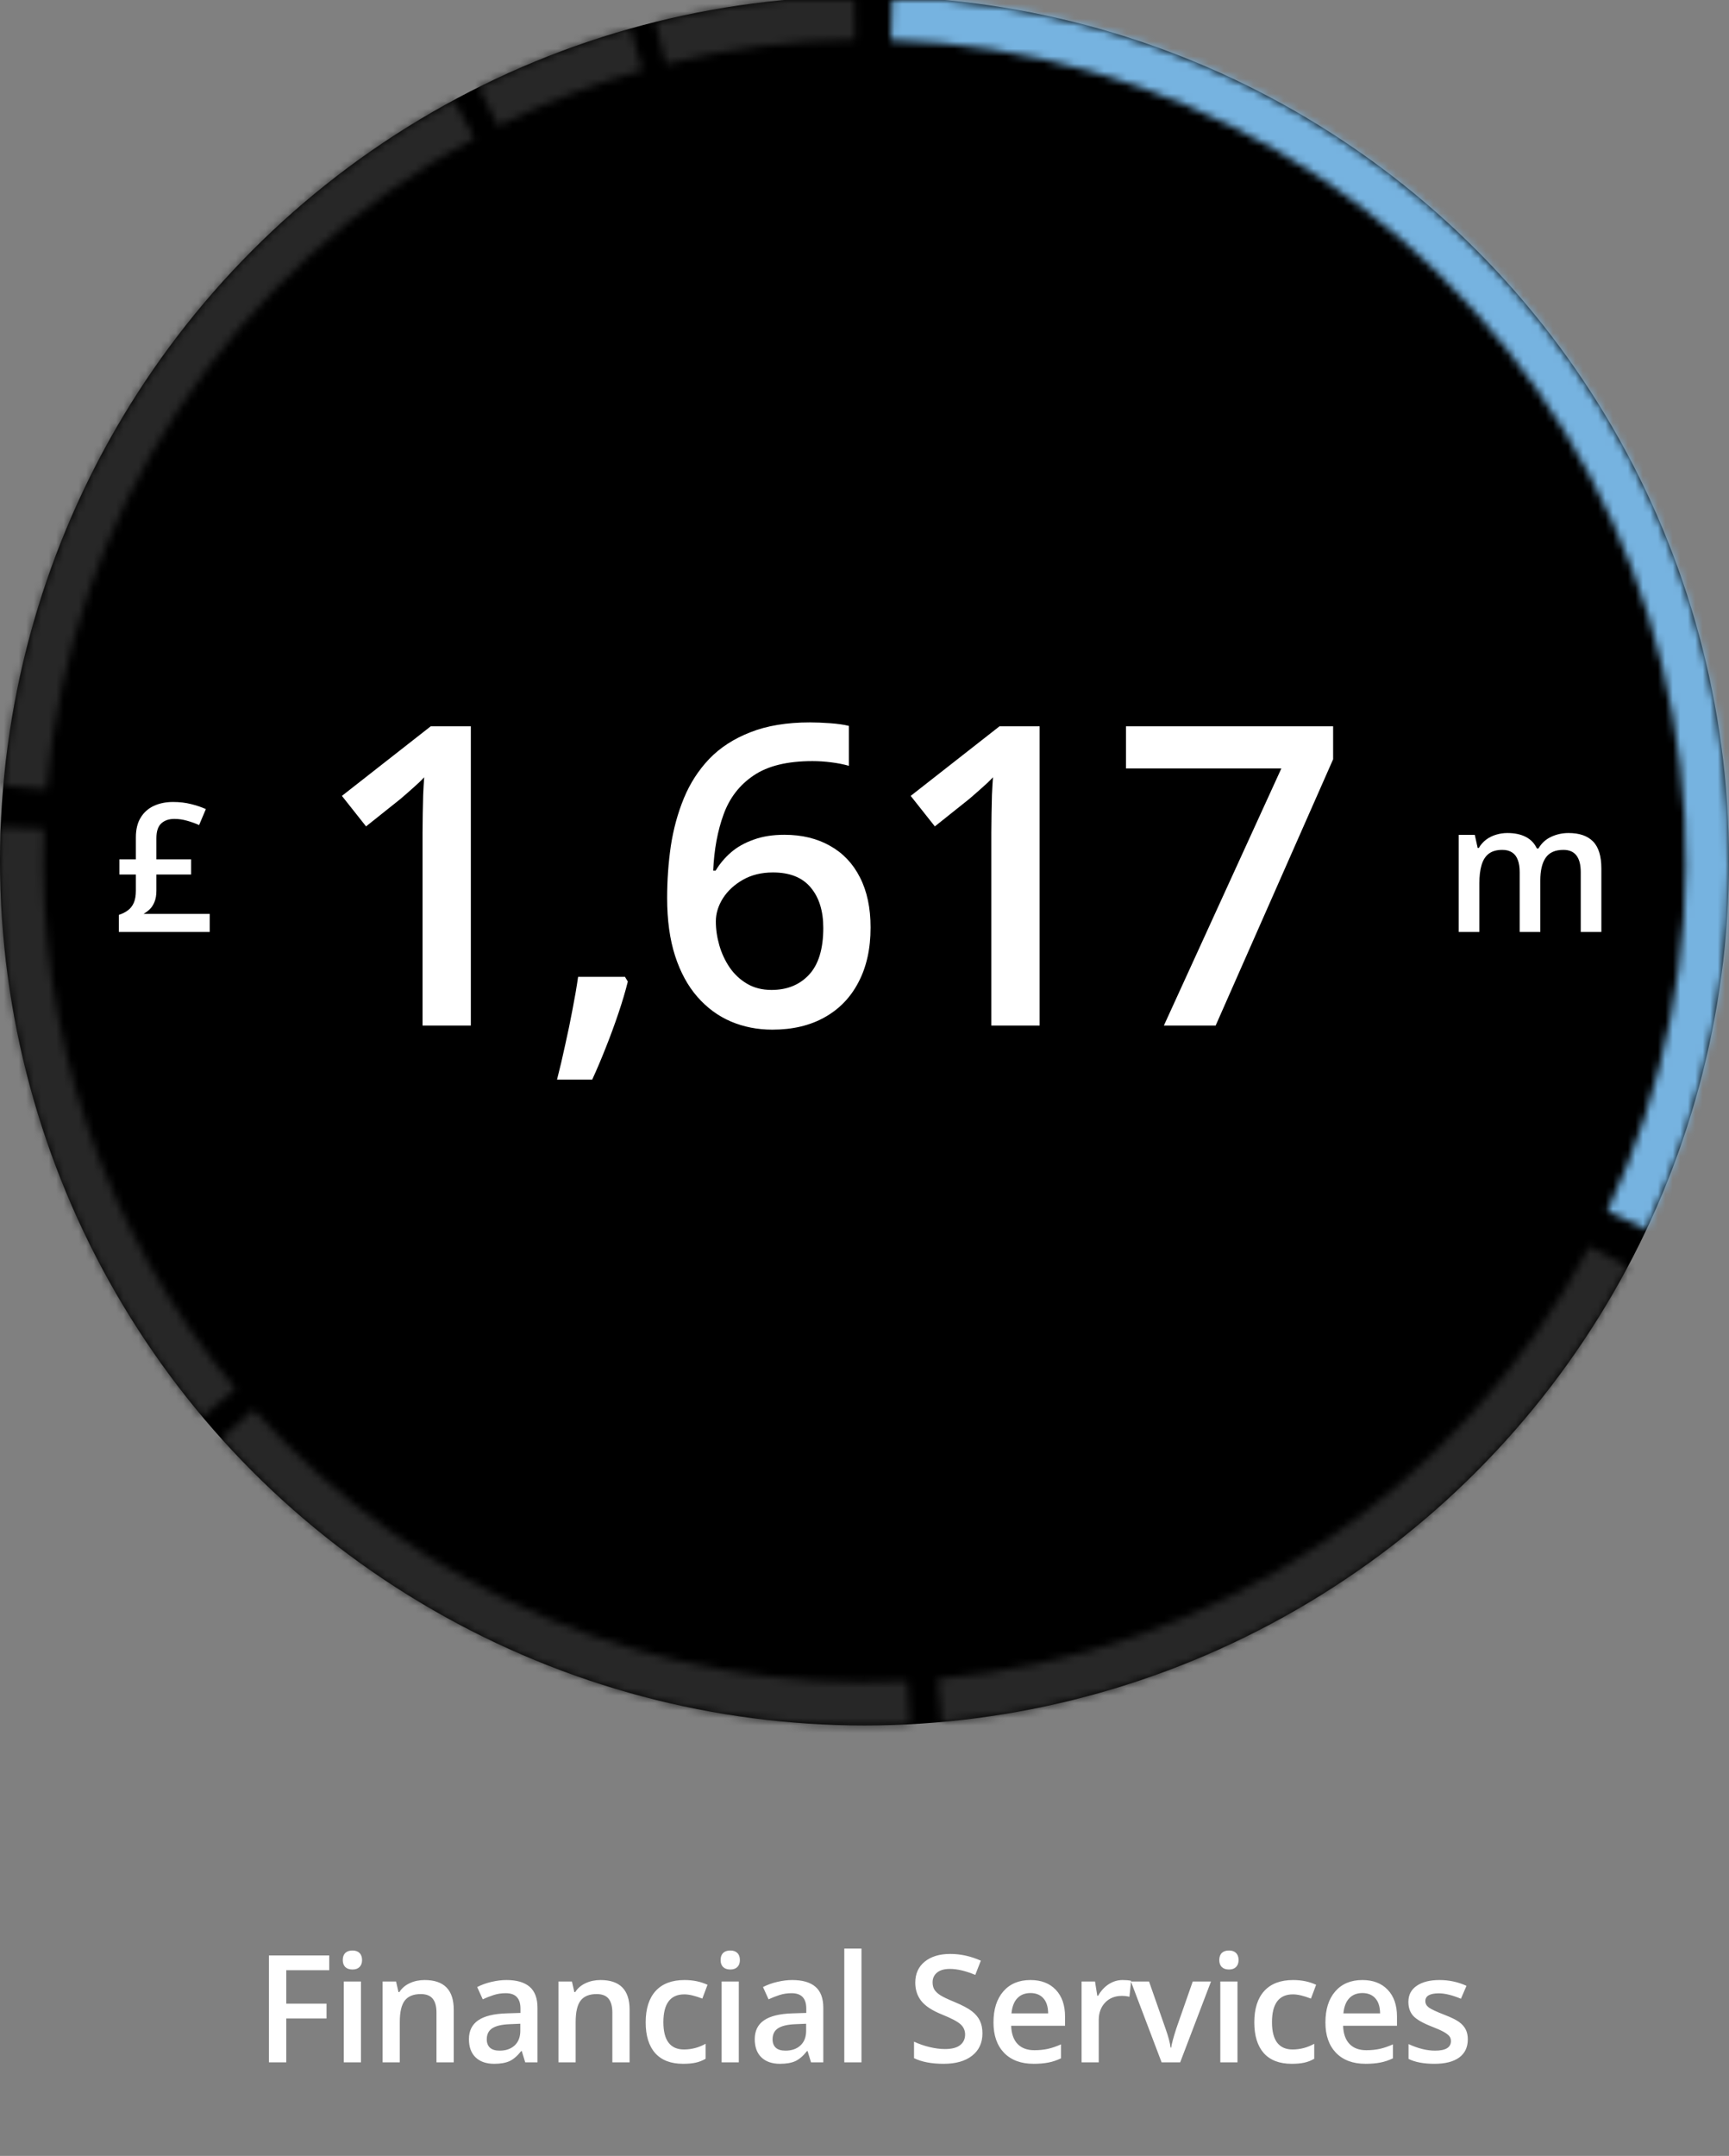
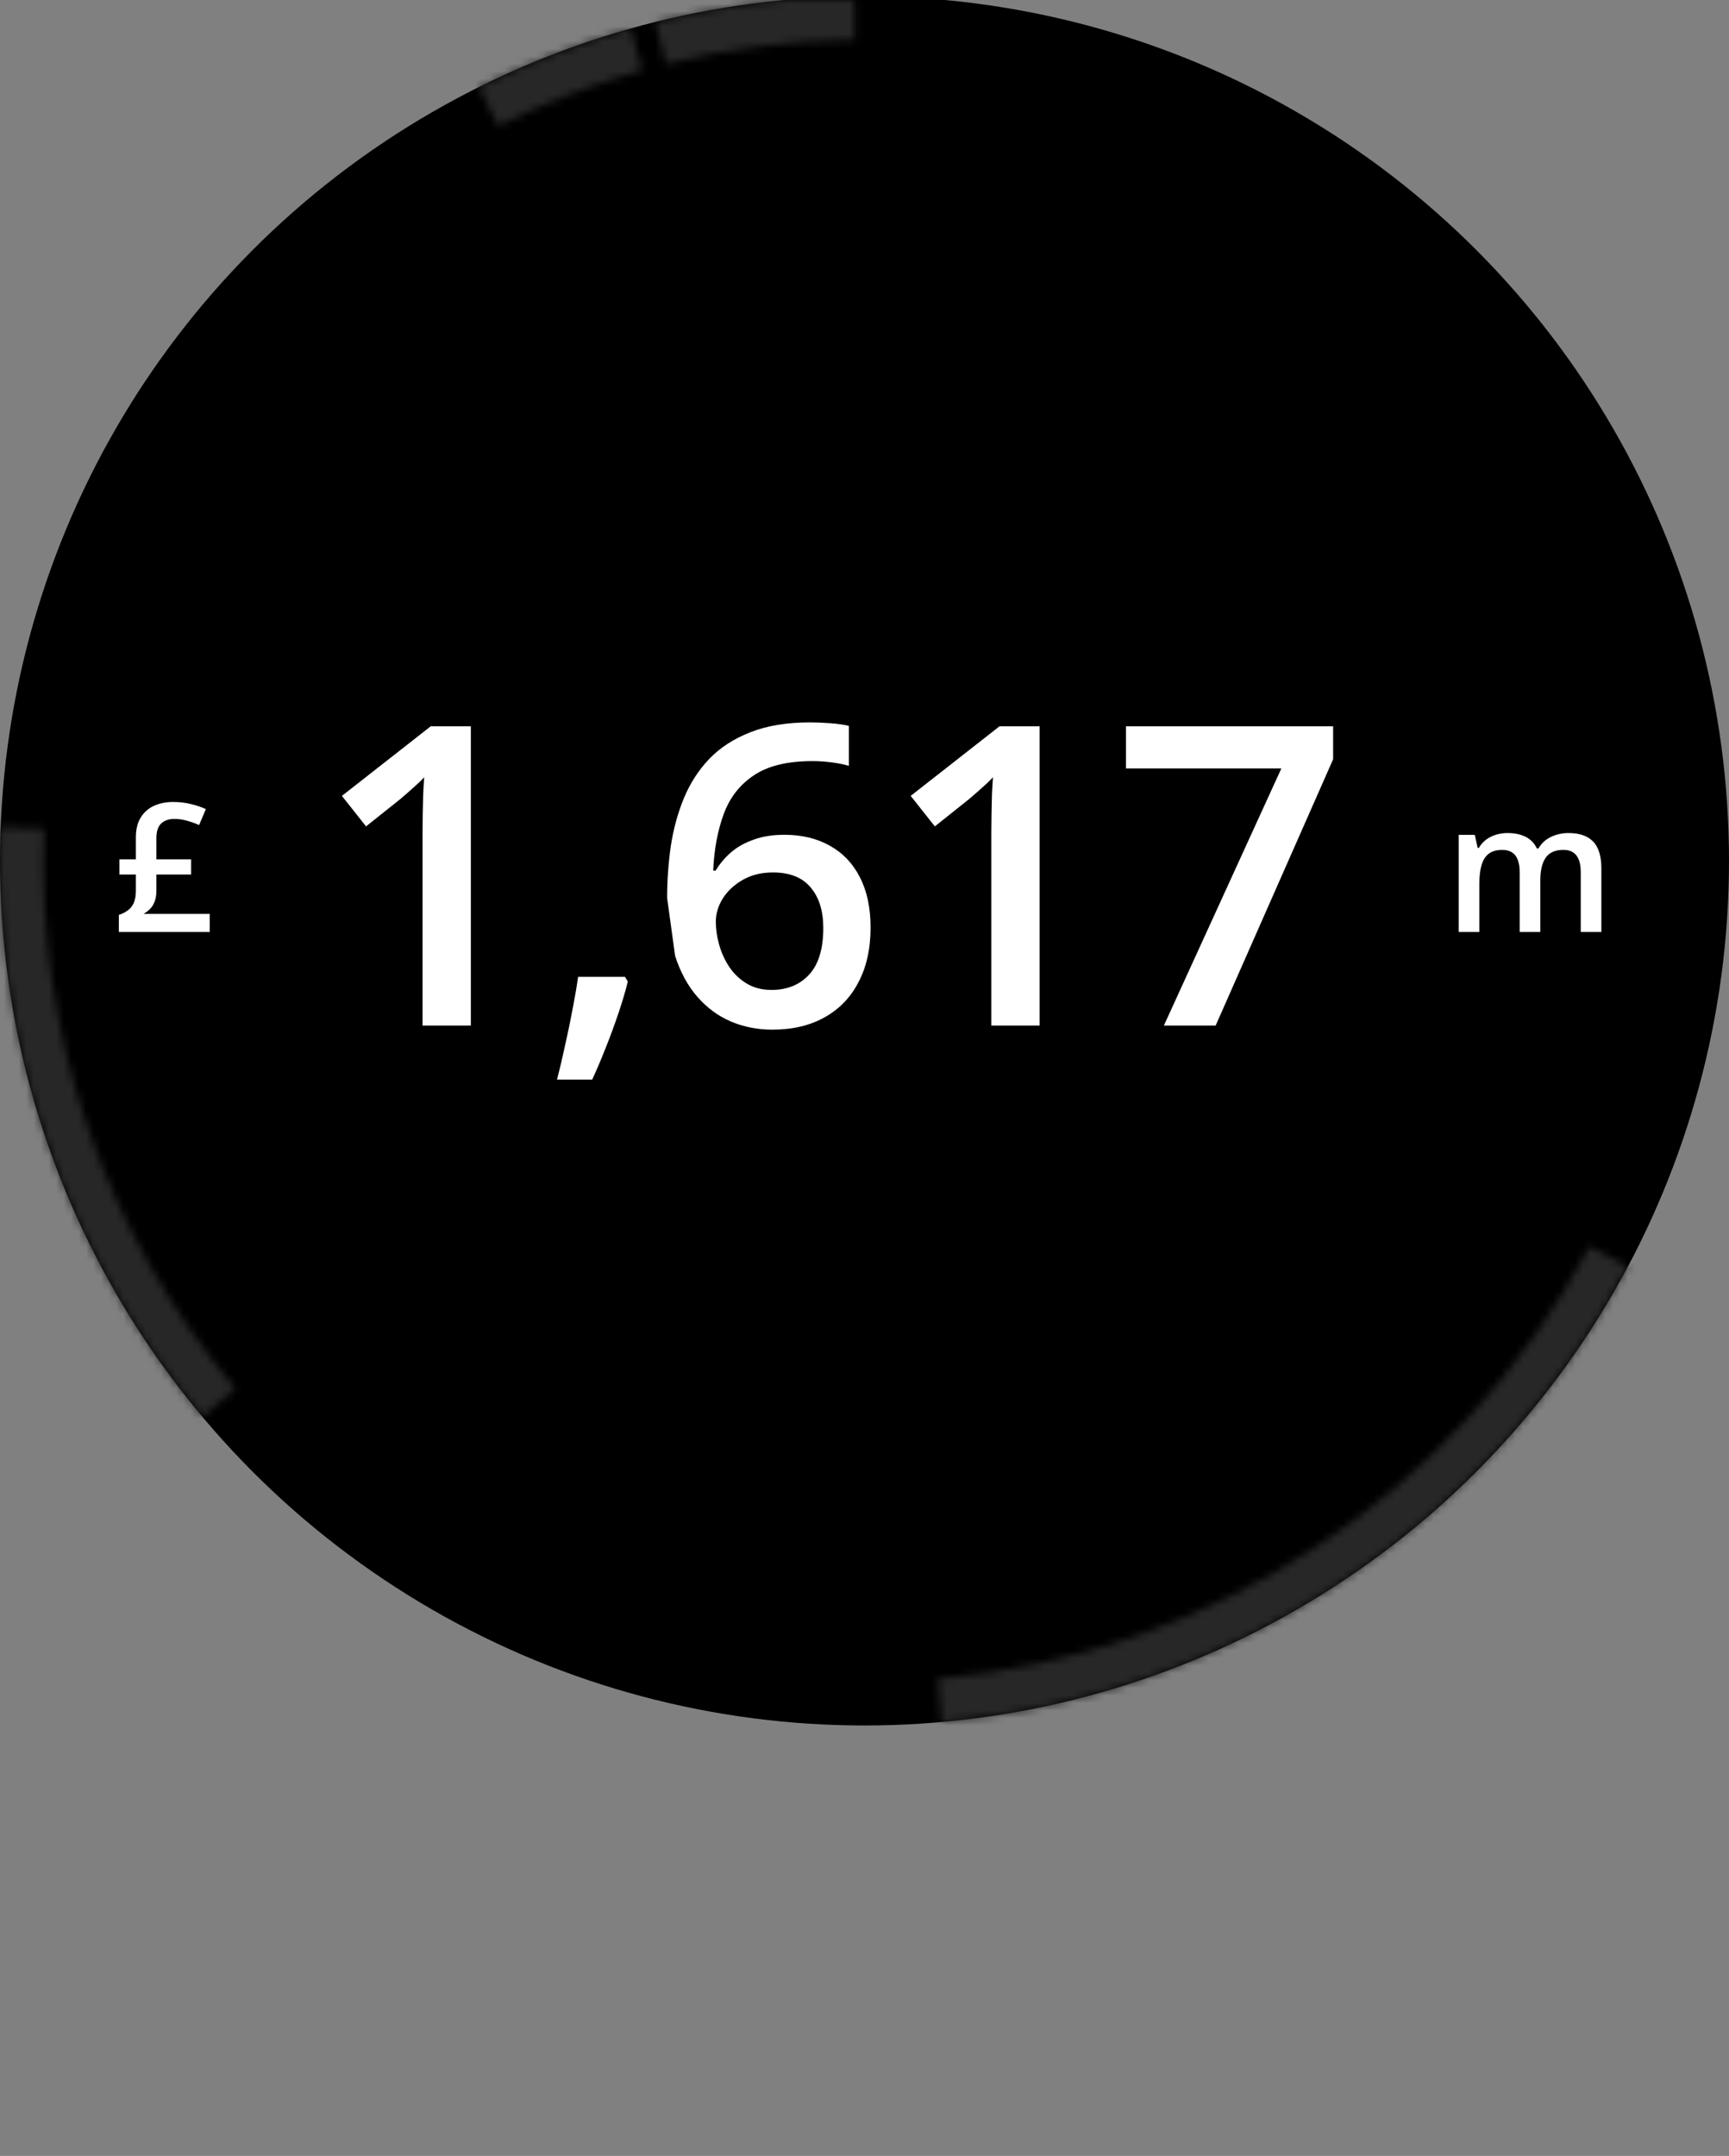
<svg xmlns="http://www.w3.org/2000/svg" width="231" height="288" viewBox="0 0 231 288" fill="none">
  <rect x="0" y="0" width="231" height="288" fill="#808080" stroke="none" />
  <g id="deloitte-chart-i-fin-serv" clip-path="url(#clip0_404_2535)">
    <g id="Group 391">
      <circle id="c 0" cx="115.5" cy="115" r="115.5" fill="black" />
      <g id="c f">
        <mask id="path-2-inside-1_404_2535" fill="white">
          <path d="M63.964 11.635C70.464 8.395 77.254 5.774 84.246 3.809L85.808 9.369C79.166 11.236 72.715 13.725 66.541 16.803L63.964 11.635Z" />
        </mask>
        <path d="M63.964 11.635C70.464 8.395 77.254 5.774 84.246 3.809L85.808 9.369C79.166 11.236 72.715 13.725 66.541 16.803L63.964 11.635Z" stroke="#272727" stroke-width="79.686" mask="url(#path-2-inside-1_404_2535)" />
      </g>
      <g id="c g">
        <mask id="path-3-inside-2_404_2535" fill="white">
          <path d="M87.558 2.931C96.252 0.763 105.169 -0.385 114.129 -0.492L114.198 5.283C105.686 5.384 97.215 6.475 88.955 8.534L87.558 2.931Z" />
        </mask>
        <path d="M87.558 2.931C96.252 0.763 105.169 -0.385 114.129 -0.492L114.198 5.283C105.686 5.384 97.215 6.475 88.955 8.534L87.558 2.931Z" stroke="#272727" stroke-width="79.686" mask="url(#path-3-inside-2_404_2535)" />
      </g>
      <g id="c a">
        <mask id="path-4-inside-3_404_2535" fill="white">
          <path d="M119.209 -0.44C138.346 0.174 157.031 5.538 173.581 15.166C190.132 24.795 204.029 38.387 214.022 54.72C224.015 71.053 229.791 89.615 230.83 108.734C231.869 127.853 228.138 146.931 219.973 164.251L214.749 161.788C222.506 145.335 226.05 127.211 225.063 109.047C224.077 90.884 218.59 73.251 209.096 57.734C199.602 42.218 186.4 29.305 170.677 20.158C154.954 11.011 137.204 5.916 119.023 5.332L119.209 -0.44Z" />
        </mask>
-         <path d="M119.209 -0.44C138.346 0.174 157.031 5.538 173.581 15.166C190.132 24.795 204.029 38.387 214.022 54.72C224.015 71.053 229.791 89.615 230.83 108.734C231.869 127.853 228.138 146.931 219.973 164.251L214.749 161.788C222.506 145.335 226.05 127.211 225.063 109.047C224.077 90.884 218.59 73.251 209.096 57.734C199.602 42.218 186.4 29.305 170.677 20.158C154.954 11.011 137.204 5.916 119.023 5.332L119.209 -0.44Z" stroke="#76B3E0" stroke-width="79.686" mask="url(#path-4-inside-3_404_2535)" />
      </g>
      <g id="c b">
        <mask id="path-5-inside-4_404_2535" fill="white">
          <path d="M217.48 169.224C208.462 186.185 195.357 200.628 179.35 211.247C163.343 221.866 144.94 228.325 125.807 230.039L125.292 224.287C143.468 222.659 160.95 216.523 176.157 206.435C191.364 196.347 203.814 182.625 212.381 166.513L217.48 169.224Z" />
        </mask>
        <path d="M217.48 169.224C208.462 186.185 195.357 200.628 179.35 211.247C163.343 221.866 144.94 228.325 125.807 230.039L125.292 224.287C143.468 222.659 160.95 216.523 176.157 206.435C191.364 196.347 203.814 182.625 212.381 166.513L217.48 169.224Z" stroke="#272727" stroke-width="79.686" mask="url(#path-5-inside-4_404_2535)" />
      </g>
      <g id="c c">
        <mask id="path-6-inside-5_404_2535" fill="white">
          <path d="M121.545 230.342C104.334 231.244 87.139 228.283 71.222 221.676C55.304 215.069 41.067 204.983 29.554 192.159L33.851 188.301C44.788 200.484 58.314 210.065 73.436 216.342C88.558 222.619 104.892 225.432 121.243 224.575L121.545 230.342Z" />
        </mask>
-         <path d="M121.545 230.342C104.334 231.244 87.139 228.283 71.222 221.676C55.304 215.069 41.067 204.983 29.554 192.159L33.851 188.301C44.788 200.484 58.314 210.065 73.436 216.342C88.558 222.619 104.892 225.432 121.243 224.575L121.545 230.342Z" stroke="#272727" stroke-width="79.686" mask="url(#path-6-inside-5_404_2535)" />
      </g>
      <g id="c d">
        <mask id="path-7-inside-6_404_2535" fill="white">
          <path d="M27.022 189.242C8.573 167.256 -1.028 139.189 0.087 110.51L5.858 110.734C4.798 137.98 13.92 164.643 31.446 185.53L27.022 189.242Z" />
        </mask>
        <path d="M27.022 189.242C8.573 167.256 -1.028 139.189 0.087 110.51L5.858 110.734C4.798 137.98 13.92 164.643 31.446 185.53L27.022 189.242Z" stroke="#272727" stroke-width="79.686" mask="url(#path-7-inside-6_404_2535)" />
      </g>
      <g id="c e">
        <mask id="path-8-inside-7_404_2535" fill="white">
-           <path d="M0.44 104.934C2.106 85.883 8.477 67.545 18.98 51.564C29.483 35.584 43.789 22.461 60.615 13.374L63.359 18.455C47.375 27.088 33.783 39.555 23.806 54.736C13.828 69.918 7.776 87.339 6.193 105.437L0.44 104.934Z" />
-         </mask>
+           </mask>
        <path d="M0.44 104.934C2.106 85.883 8.477 67.545 18.98 51.564C29.483 35.584 43.789 22.461 60.615 13.374L63.359 18.455C47.375 27.088 33.783 39.555 23.806 54.736C13.828 69.918 7.776 87.339 6.193 105.437L0.44 104.934Z" stroke="#272727" stroke-width="79.686" mask="url(#path-8-inside-7_404_2535)" />
      </g>
    </g>
    <g id="Frame 391">
      <g id="double">
        <path id="Â£m" d="M23.121 107.133C23.988 107.133 24.789 107.227 25.523 107.414C26.258 107.594 26.918 107.817 27.504 108.082L26.602 110.215C26.094 109.988 25.559 109.797 24.996 109.641C24.434 109.477 23.867 109.395 23.297 109.395C22.562 109.395 21.977 109.598 21.539 110.004C21.109 110.402 20.895 111.063 20.895 111.984V114.797H25.535V116.824H20.895V118.969C20.895 119.578 20.809 120.086 20.637 120.492C20.473 120.899 20.258 121.227 19.992 121.477C19.734 121.719 19.461 121.922 19.172 122.086H28.02V124.5H15.879V122.215C16.34 122.067 16.738 121.867 17.074 121.617C17.418 121.367 17.684 121.031 17.871 120.609C18.059 120.188 18.152 119.649 18.152 118.992V116.824H15.949V114.797H18.152V111.867C18.152 110.797 18.367 109.914 18.797 109.219C19.227 108.516 19.816 107.992 20.566 107.649C21.316 107.305 22.168 107.133 23.121 107.133Z" fill="white" />
-         <path id="4,940" d="M62.906 137H56.453V111.27C56.453 110.413 56.462 109.556 56.48 108.699C56.499 107.843 56.517 107.004 56.535 106.184C56.572 105.363 56.617 104.58 56.672 103.832C56.289 104.251 55.815 104.707 55.25 105.199C54.703 105.692 54.12 106.202 53.5 106.731L48.906 110.395L45.68 106.32L57.547 97.024H62.906V137ZM83.497 130.492L83.88 131.121C83.552 132.434 83.133 133.846 82.622 135.359C82.112 136.873 81.556 138.386 80.954 139.899C80.353 141.43 79.742 142.87 79.122 144.219H74.419C74.802 142.742 75.166 141.193 75.513 139.57C75.877 137.966 76.206 136.38 76.497 134.813C76.807 133.227 77.053 131.787 77.236 130.492H83.497ZM89.131 119.965C89.131 117.613 89.295 115.298 89.623 113.02C89.97 110.741 90.553 108.608 91.373 106.621C92.194 104.634 93.324 102.884 94.764 101.371C96.222 99.858 98.054 98.673 100.26 97.817C102.466 96.942 105.118 96.504 108.217 96.504C109.019 96.504 109.921 96.54 110.924 96.613C111.927 96.686 112.756 96.805 113.412 96.969V102.301C112.701 102.1 111.918 101.945 111.061 101.836C110.222 101.727 109.384 101.672 108.545 101.672C105.191 101.672 102.575 102.31 100.698 103.586C98.82 104.844 97.48 106.576 96.678 108.781C95.876 110.969 95.411 113.475 95.284 116.301H95.612C96.159 115.389 96.842 114.578 97.662 113.867C98.483 113.156 99.485 112.591 100.67 112.172C101.855 111.734 103.231 111.516 104.799 111.516C107.132 111.516 109.165 112.008 110.897 112.992C112.629 113.958 113.959 115.362 114.889 117.203C115.837 119.044 116.311 121.277 116.311 123.902C116.311 126.728 115.773 129.162 114.698 131.203C113.64 133.245 112.127 134.813 110.158 135.906C108.208 137 105.884 137.547 103.186 137.547C101.199 137.547 99.349 137.182 97.635 136.453C95.94 135.724 94.454 134.63 93.178 133.172C91.902 131.714 90.909 129.891 90.198 127.703C89.487 125.498 89.131 122.918 89.131 119.965ZM103.076 132.242C105.155 132.242 106.823 131.568 108.08 130.219C109.356 128.852 109.994 126.764 109.994 123.957C109.994 121.679 109.429 119.874 108.299 118.543C107.187 117.212 105.51 116.547 103.268 116.547C101.737 116.547 100.397 116.875 99.248 117.531C98.1 118.188 97.207 119.017 96.569 120.02C95.949 121.022 95.639 122.043 95.639 123.082C95.639 124.139 95.794 125.206 96.104 126.281C96.414 127.357 96.879 128.35 97.498 129.262C98.118 130.155 98.893 130.875 99.823 131.422C100.752 131.969 101.837 132.242 103.076 132.242ZM138.898 137H132.445V111.27C132.445 110.413 132.454 109.556 132.472 108.699C132.49 107.843 132.509 107.004 132.527 106.184C132.563 105.363 132.609 104.58 132.663 103.832C132.281 104.251 131.807 104.707 131.242 105.199C130.695 105.692 130.111 106.202 129.492 106.731L124.898 110.395L121.671 106.32L133.538 97.024H138.898V137ZM155.497 137L171.192 102.656H150.438V97.024H178.11V101.426L162.415 137H155.497Z" fill="white" />
+         <path id="4,940" d="M62.906 137H56.453V111.27C56.453 110.413 56.462 109.556 56.48 108.699C56.499 107.843 56.517 107.004 56.535 106.184C56.572 105.363 56.617 104.58 56.672 103.832C56.289 104.251 55.815 104.707 55.25 105.199C54.703 105.692 54.12 106.202 53.5 106.731L48.906 110.395L45.68 106.32L57.547 97.024H62.906V137ZM83.497 130.492L83.88 131.121C83.552 132.434 83.133 133.846 82.622 135.359C82.112 136.873 81.556 138.386 80.954 139.899C80.353 141.43 79.742 142.87 79.122 144.219H74.419C74.802 142.742 75.166 141.193 75.513 139.57C75.877 137.966 76.206 136.38 76.497 134.813C76.807 133.227 77.053 131.787 77.236 130.492H83.497ZM89.131 119.965C89.131 117.613 89.295 115.298 89.623 113.02C89.97 110.741 90.553 108.608 91.373 106.621C92.194 104.634 93.324 102.884 94.764 101.371C96.222 99.858 98.054 98.673 100.26 97.817C102.466 96.942 105.118 96.504 108.217 96.504C109.019 96.504 109.921 96.54 110.924 96.613C111.927 96.686 112.756 96.805 113.412 96.969V102.301C112.701 102.1 111.918 101.945 111.061 101.836C110.222 101.727 109.384 101.672 108.545 101.672C105.191 101.672 102.575 102.31 100.698 103.586C98.82 104.844 97.48 106.576 96.678 108.781C95.876 110.969 95.411 113.475 95.284 116.301H95.612C96.159 115.389 96.842 114.578 97.662 113.867C98.483 113.156 99.485 112.591 100.67 112.172C101.855 111.734 103.231 111.516 104.799 111.516C107.132 111.516 109.165 112.008 110.897 112.992C112.629 113.958 113.959 115.362 114.889 117.203C115.837 119.044 116.311 121.277 116.311 123.902C116.311 126.728 115.773 129.162 114.698 131.203C113.64 133.245 112.127 134.813 110.158 135.906C108.208 137 105.884 137.547 103.186 137.547C101.199 137.547 99.349 137.182 97.635 136.453C95.94 135.724 94.454 134.63 93.178 133.172C91.902 131.714 90.909 129.891 90.198 127.703ZM103.076 132.242C105.155 132.242 106.823 131.568 108.08 130.219C109.356 128.852 109.994 126.764 109.994 123.957C109.994 121.679 109.429 119.874 108.299 118.543C107.187 117.212 105.51 116.547 103.268 116.547C101.737 116.547 100.397 116.875 99.248 117.531C98.1 118.188 97.207 119.017 96.569 120.02C95.949 121.022 95.639 122.043 95.639 123.082C95.639 124.139 95.794 125.206 96.104 126.281C96.414 127.357 96.879 128.35 97.498 129.262C98.118 130.155 98.893 130.875 99.823 131.422C100.752 131.969 101.837 132.242 103.076 132.242ZM138.898 137H132.445V111.27C132.445 110.413 132.454 109.556 132.472 108.699C132.49 107.843 132.509 107.004 132.527 106.184C132.563 105.363 132.609 104.58 132.663 103.832C132.281 104.251 131.807 104.707 131.242 105.199C130.695 105.692 130.111 106.202 129.492 106.731L124.898 110.395L121.671 106.32L133.538 97.024H138.898V137ZM155.497 137L171.192 102.656H150.438V97.024H178.11V101.426L162.415 137H155.497Z" fill="white" />
        <path id="Â£m_2" d="M209.552 111.281C211.005 111.281 212.099 111.656 212.833 112.406C213.575 113.156 213.947 114.359 213.947 116.016V124.5H211.193V116.508C211.193 115.524 211.001 114.781 210.618 114.281C210.236 113.781 209.654 113.531 208.872 113.531C207.779 113.531 206.99 113.883 206.505 114.586C206.029 115.281 205.79 116.293 205.79 117.621V124.5H203.036V116.508C203.036 115.852 202.95 115.305 202.779 114.867C202.615 114.422 202.361 114.09 202.017 113.871C201.673 113.645 201.24 113.531 200.716 113.531C199.958 113.531 199.353 113.703 198.9 114.047C198.454 114.391 198.134 114.899 197.939 115.57C197.743 116.234 197.646 117.051 197.646 118.02V124.5H194.892V111.527H197.036L197.423 113.274H197.575C197.841 112.82 198.169 112.449 198.56 112.16C198.958 111.863 199.4 111.645 199.884 111.504C200.368 111.356 200.872 111.281 201.396 111.281C202.365 111.281 203.181 111.453 203.845 111.797C204.509 112.133 205.005 112.649 205.333 113.344H205.544C205.95 112.641 206.517 112.121 207.243 111.785C207.97 111.449 208.74 111.281 209.552 111.281Z" fill="white" />
      </g>
    </g>
    <g id="Financial Services">
-       <path id="Average profit per" d="M38.246 275.5H35.931V261.223H43.988V263.195H38.246V267.658H43.627V269.641H38.246V275.5ZM48.227 275.5H45.932V264.699H48.227V275.5ZM45.795 261.838C45.795 261.428 45.906 261.112 46.127 260.891C46.355 260.669 46.677 260.559 47.094 260.559C47.497 260.559 47.81 260.669 48.031 260.891C48.259 261.112 48.373 261.428 48.373 261.838C48.373 262.229 48.259 262.538 48.031 262.766C47.81 262.987 47.497 263.098 47.094 263.098C46.677 263.098 46.355 262.987 46.127 262.766C45.906 262.538 45.795 262.229 45.795 261.838ZM60.62 275.5H58.315V268.859C58.315 268.026 58.146 267.404 57.807 266.994C57.475 266.584 56.944 266.379 56.215 266.379C55.245 266.379 54.535 266.665 54.086 267.238C53.637 267.811 53.413 268.772 53.413 270.119V275.5H51.118V264.699H52.914L53.237 266.115H53.354C53.679 265.601 54.142 265.204 54.741 264.924C55.34 264.644 56.004 264.504 56.733 264.504C59.324 264.504 60.62 265.822 60.62 268.459V275.5ZM70.171 275.5L69.712 273.996H69.634C69.113 274.654 68.589 275.103 68.061 275.344C67.534 275.578 66.857 275.695 66.03 275.695C64.969 275.695 64.139 275.409 63.54 274.836C62.947 274.263 62.651 273.453 62.651 272.404C62.651 271.291 63.065 270.451 63.891 269.885C64.718 269.318 65.978 269.009 67.671 268.957L69.536 268.899V268.322C69.536 267.632 69.373 267.118 69.048 266.779C68.729 266.434 68.231 266.262 67.553 266.262C67 266.262 66.469 266.343 65.962 266.506C65.454 266.669 64.966 266.861 64.497 267.082L63.755 265.442C64.341 265.136 64.982 264.904 65.678 264.748C66.375 264.585 67.033 264.504 67.651 264.504C69.025 264.504 70.06 264.804 70.757 265.402C71.46 266.001 71.811 266.942 71.811 268.225V275.5H70.171ZM66.753 273.938C67.586 273.938 68.253 273.707 68.755 273.244C69.263 272.776 69.516 272.121 69.516 271.281V270.344L68.13 270.402C67.049 270.442 66.261 270.624 65.766 270.949C65.278 271.268 65.034 271.76 65.034 272.424C65.034 272.906 65.177 273.28 65.464 273.547C65.75 273.807 66.18 273.938 66.753 273.938ZM84.116 275.5H81.812V268.859C81.812 268.026 81.642 267.404 81.304 266.994C80.972 266.584 80.441 266.379 79.712 266.379C78.742 266.379 78.032 266.665 77.583 267.238C77.134 267.811 76.909 268.772 76.909 270.119V275.5H74.615V264.699H76.411L76.734 266.115H76.851C77.176 265.601 77.638 265.204 78.237 264.924C78.837 264.644 79.501 264.504 80.23 264.504C82.821 264.504 84.116 265.822 84.116 268.459V275.5ZM91.265 275.695C89.631 275.695 88.388 275.22 87.535 274.27C86.688 273.313 86.265 271.942 86.265 270.158C86.265 268.342 86.708 266.945 87.593 265.969C88.485 264.992 89.771 264.504 91.451 264.504C92.59 264.504 93.615 264.716 94.527 265.139L93.834 266.984C92.864 266.607 92.063 266.418 91.431 266.418C89.563 266.418 88.629 267.658 88.629 270.139C88.629 271.35 88.86 272.261 89.322 272.873C89.791 273.479 90.474 273.781 91.373 273.781C92.395 273.781 93.362 273.527 94.273 273.02V275.022C93.863 275.262 93.423 275.435 92.955 275.539C92.492 275.643 91.929 275.695 91.265 275.695ZM98.707 275.5H96.412V264.699H98.707V275.5ZM96.275 261.838C96.275 261.428 96.386 261.112 96.607 260.891C96.835 260.669 97.158 260.559 97.574 260.559C97.978 260.559 98.29 260.669 98.512 260.891C98.74 261.112 98.853 261.428 98.853 261.838C98.853 262.229 98.74 262.538 98.512 262.766C98.29 262.987 97.978 263.098 97.574 263.098C97.158 263.098 96.835 262.987 96.607 262.766C96.386 262.538 96.275 262.229 96.275 261.838ZM108.356 275.5L107.897 273.996H107.819C107.298 274.654 106.774 275.103 106.246 275.344C105.719 275.578 105.042 275.695 104.215 275.695C103.154 275.695 102.324 275.409 101.725 274.836C101.133 274.263 100.836 273.453 100.836 272.404C100.836 271.291 101.25 270.451 102.077 269.885C102.903 269.318 104.163 269.009 105.856 268.957L107.721 268.899V268.322C107.721 267.632 107.558 267.118 107.233 266.779C106.914 266.434 106.416 266.262 105.739 266.262C105.185 266.262 104.655 266.343 104.147 266.506C103.639 266.669 103.151 266.861 102.682 267.082L101.94 265.442C102.526 265.136 103.167 264.904 103.864 264.748C104.56 264.585 105.218 264.504 105.836 264.504C107.21 264.504 108.245 264.804 108.942 265.402C109.645 266.001 109.996 266.942 109.996 268.225V275.5H108.356ZM104.938 273.938C105.771 273.938 106.439 273.707 106.94 273.244C107.448 272.776 107.702 272.121 107.702 271.281V270.344L106.315 270.402C105.234 270.442 104.446 270.624 103.952 270.949C103.463 271.268 103.219 271.76 103.219 272.424C103.219 272.906 103.362 273.28 103.649 273.547C103.935 273.807 104.365 273.938 104.938 273.938ZM115.095 275.5H112.8V260.305H115.095V275.5ZM131.257 271.623C131.257 272.893 130.798 273.889 129.88 274.611C128.962 275.334 127.696 275.695 126.082 275.695C124.467 275.695 123.145 275.445 122.117 274.943V272.736C122.768 273.042 123.458 273.283 124.187 273.459C124.923 273.635 125.606 273.723 126.238 273.723C127.162 273.723 127.843 273.547 128.279 273.195C128.722 272.844 128.943 272.372 128.943 271.779C128.943 271.246 128.741 270.793 128.337 270.422C127.934 270.051 127.101 269.611 125.837 269.104C124.535 268.576 123.617 267.974 123.084 267.297C122.55 266.62 122.283 265.806 122.283 264.856C122.283 263.664 122.706 262.727 123.552 262.043C124.399 261.359 125.535 261.018 126.961 261.018C128.328 261.018 129.688 261.317 131.043 261.916L130.3 263.82C129.031 263.287 127.898 263.02 126.902 263.02C126.147 263.02 125.574 263.186 125.183 263.518C124.793 263.843 124.597 264.276 124.597 264.817C124.597 265.188 124.675 265.507 124.832 265.774C124.988 266.034 125.245 266.281 125.603 266.516C125.961 266.75 126.606 267.059 127.537 267.443C128.585 267.88 129.353 268.287 129.841 268.664C130.33 269.042 130.688 269.468 130.916 269.943C131.143 270.419 131.257 270.979 131.257 271.623ZM138.094 275.695C136.414 275.695 135.099 275.207 134.148 274.231C133.204 273.248 132.732 271.897 132.732 270.178C132.732 268.414 133.172 267.027 134.051 266.018C134.93 265.009 136.137 264.504 137.674 264.504C139.1 264.504 140.226 264.937 141.053 265.803C141.88 266.669 142.293 267.86 142.293 269.377V270.617H135.096C135.128 271.665 135.411 272.473 135.945 273.039C136.479 273.599 137.231 273.879 138.201 273.879C138.839 273.879 139.432 273.82 139.979 273.703C140.532 273.58 141.124 273.378 141.756 273.098V274.963C141.196 275.23 140.63 275.419 140.057 275.529C139.484 275.64 138.829 275.695 138.094 275.695ZM137.674 266.242C136.945 266.242 136.359 266.473 135.916 266.936C135.48 267.398 135.219 268.072 135.135 268.957H140.037C140.024 268.065 139.809 267.391 139.393 266.936C138.976 266.473 138.403 266.242 137.674 266.242ZM149.979 264.504C150.441 264.504 150.822 264.537 151.121 264.602L150.897 266.74C150.571 266.662 150.233 266.623 149.881 266.623C148.963 266.623 148.218 266.923 147.645 267.522C147.079 268.121 146.795 268.899 146.795 269.856V275.5H144.5V264.699H146.297L146.6 266.604H146.717C147.075 265.959 147.541 265.448 148.114 265.07C148.693 264.693 149.315 264.504 149.979 264.504ZM155.194 275.5L151.093 264.699H153.514L155.712 270.979C156.089 272.033 156.317 272.886 156.395 273.537H156.473C156.532 273.068 156.76 272.216 157.157 270.979L159.354 264.699H161.796L157.675 275.5H155.194ZM165.331 275.5H163.036V264.699H165.331V275.5ZM162.9 261.838C162.9 261.428 163.01 261.112 163.232 260.891C163.46 260.669 163.782 260.559 164.198 260.559C164.602 260.559 164.915 260.669 165.136 260.891C165.364 261.112 165.478 261.428 165.478 261.838C165.478 262.229 165.364 262.538 165.136 262.766C164.915 262.987 164.602 263.098 164.198 263.098C163.782 263.098 163.46 262.987 163.232 262.766C163.01 262.538 162.9 262.229 162.9 261.838ZM172.578 275.695C170.944 275.695 169.7 275.22 168.847 274.27C168.001 273.313 167.578 271.942 167.578 270.158C167.578 268.342 168.02 266.945 168.906 265.969C169.798 264.992 171.084 264.504 172.763 264.504C173.903 264.504 174.928 264.716 175.839 265.139L175.146 266.984C174.176 266.607 173.375 266.418 172.744 266.418C170.875 266.418 169.941 267.658 169.941 270.139C169.941 271.35 170.172 272.261 170.634 272.873C171.103 273.479 171.787 273.781 172.685 273.781C173.707 273.781 174.674 273.527 175.586 273.02V275.022C175.175 275.262 174.736 275.435 174.267 275.539C173.805 275.643 173.242 275.695 172.578 275.695ZM182.441 275.695C180.762 275.695 179.447 275.207 178.496 274.231C177.552 273.248 177.08 271.897 177.08 270.178C177.08 268.414 177.52 267.027 178.398 266.018C179.277 265.009 180.485 264.504 182.021 264.504C183.447 264.504 184.574 264.937 185.4 265.803C186.227 266.669 186.641 267.86 186.641 269.377V270.617H179.443C179.476 271.665 179.759 272.473 180.293 273.039C180.827 273.599 181.579 273.879 182.549 273.879C183.187 273.879 183.779 273.82 184.326 273.703C184.88 273.58 185.472 273.378 186.104 273.098V274.963C185.544 275.23 184.977 275.419 184.404 275.529C183.831 275.64 183.177 275.695 182.441 275.695ZM182.021 266.242C181.292 266.242 180.706 266.473 180.264 266.936C179.827 267.398 179.567 268.072 179.482 268.957H184.385C184.372 268.065 184.157 267.391 183.74 266.936C183.324 266.473 182.751 266.242 182.021 266.242ZM196.104 272.424C196.104 273.479 195.72 274.289 194.952 274.856C194.183 275.415 193.083 275.695 191.651 275.695C190.212 275.695 189.056 275.477 188.184 275.041V273.059C189.454 273.645 190.635 273.938 191.729 273.938C193.142 273.938 193.848 273.511 193.848 272.658C193.848 272.385 193.77 272.157 193.614 271.975C193.457 271.792 193.2 271.604 192.842 271.408C192.484 271.213 191.986 270.992 191.348 270.744C190.105 270.262 189.261 269.781 188.819 269.299C188.383 268.817 188.164 268.192 188.164 267.424C188.164 266.499 188.536 265.783 189.278 265.276C190.026 264.761 191.042 264.504 192.325 264.504C193.594 264.504 194.795 264.761 195.928 265.276L195.186 267.004C194.021 266.522 193.041 266.281 192.246 266.281C191.036 266.281 190.43 266.626 190.43 267.317C190.43 267.655 190.586 267.942 190.899 268.176C191.218 268.41 191.908 268.733 192.969 269.143C193.861 269.488 194.509 269.804 194.913 270.09C195.316 270.376 195.616 270.708 195.811 271.086C196.006 271.457 196.104 271.903 196.104 272.424Z" fill="white" />
-     </g>
+       </g>
  </g>
  <defs>
    <clipPath id="clip0_404_2535">
      <rect width="231" height="288" fill="white" />
    </clipPath>
  </defs>
</svg>